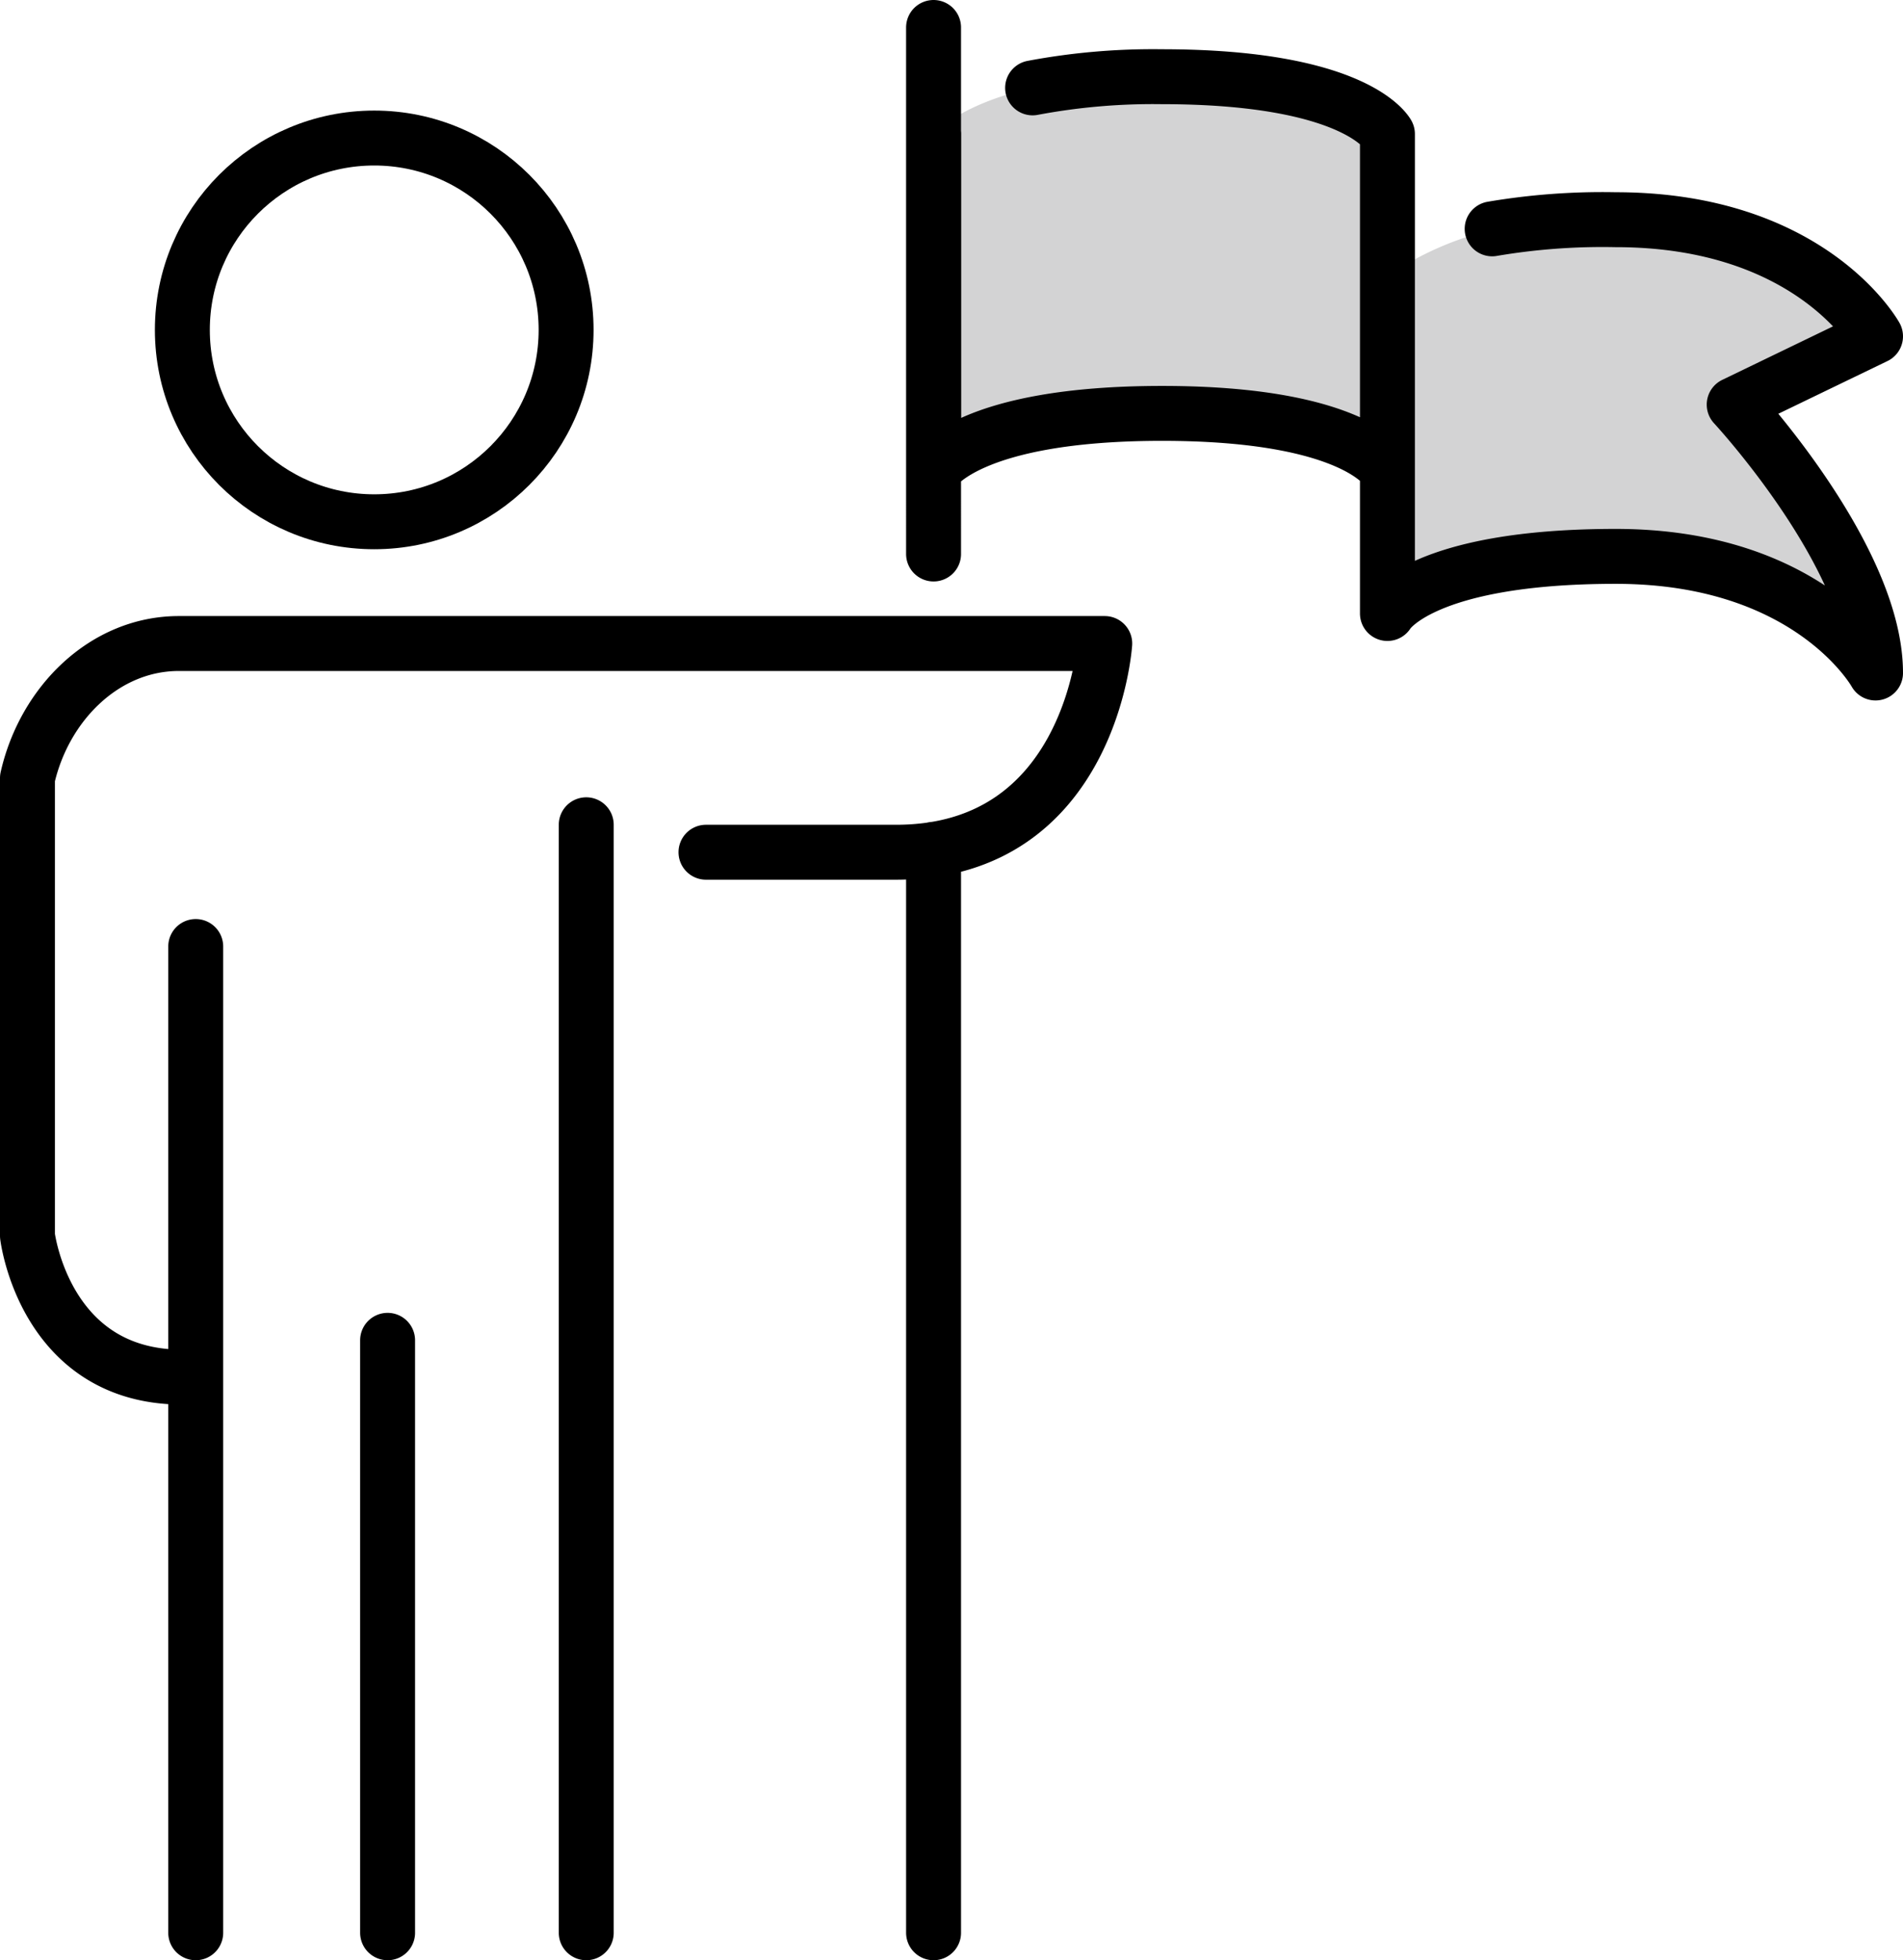
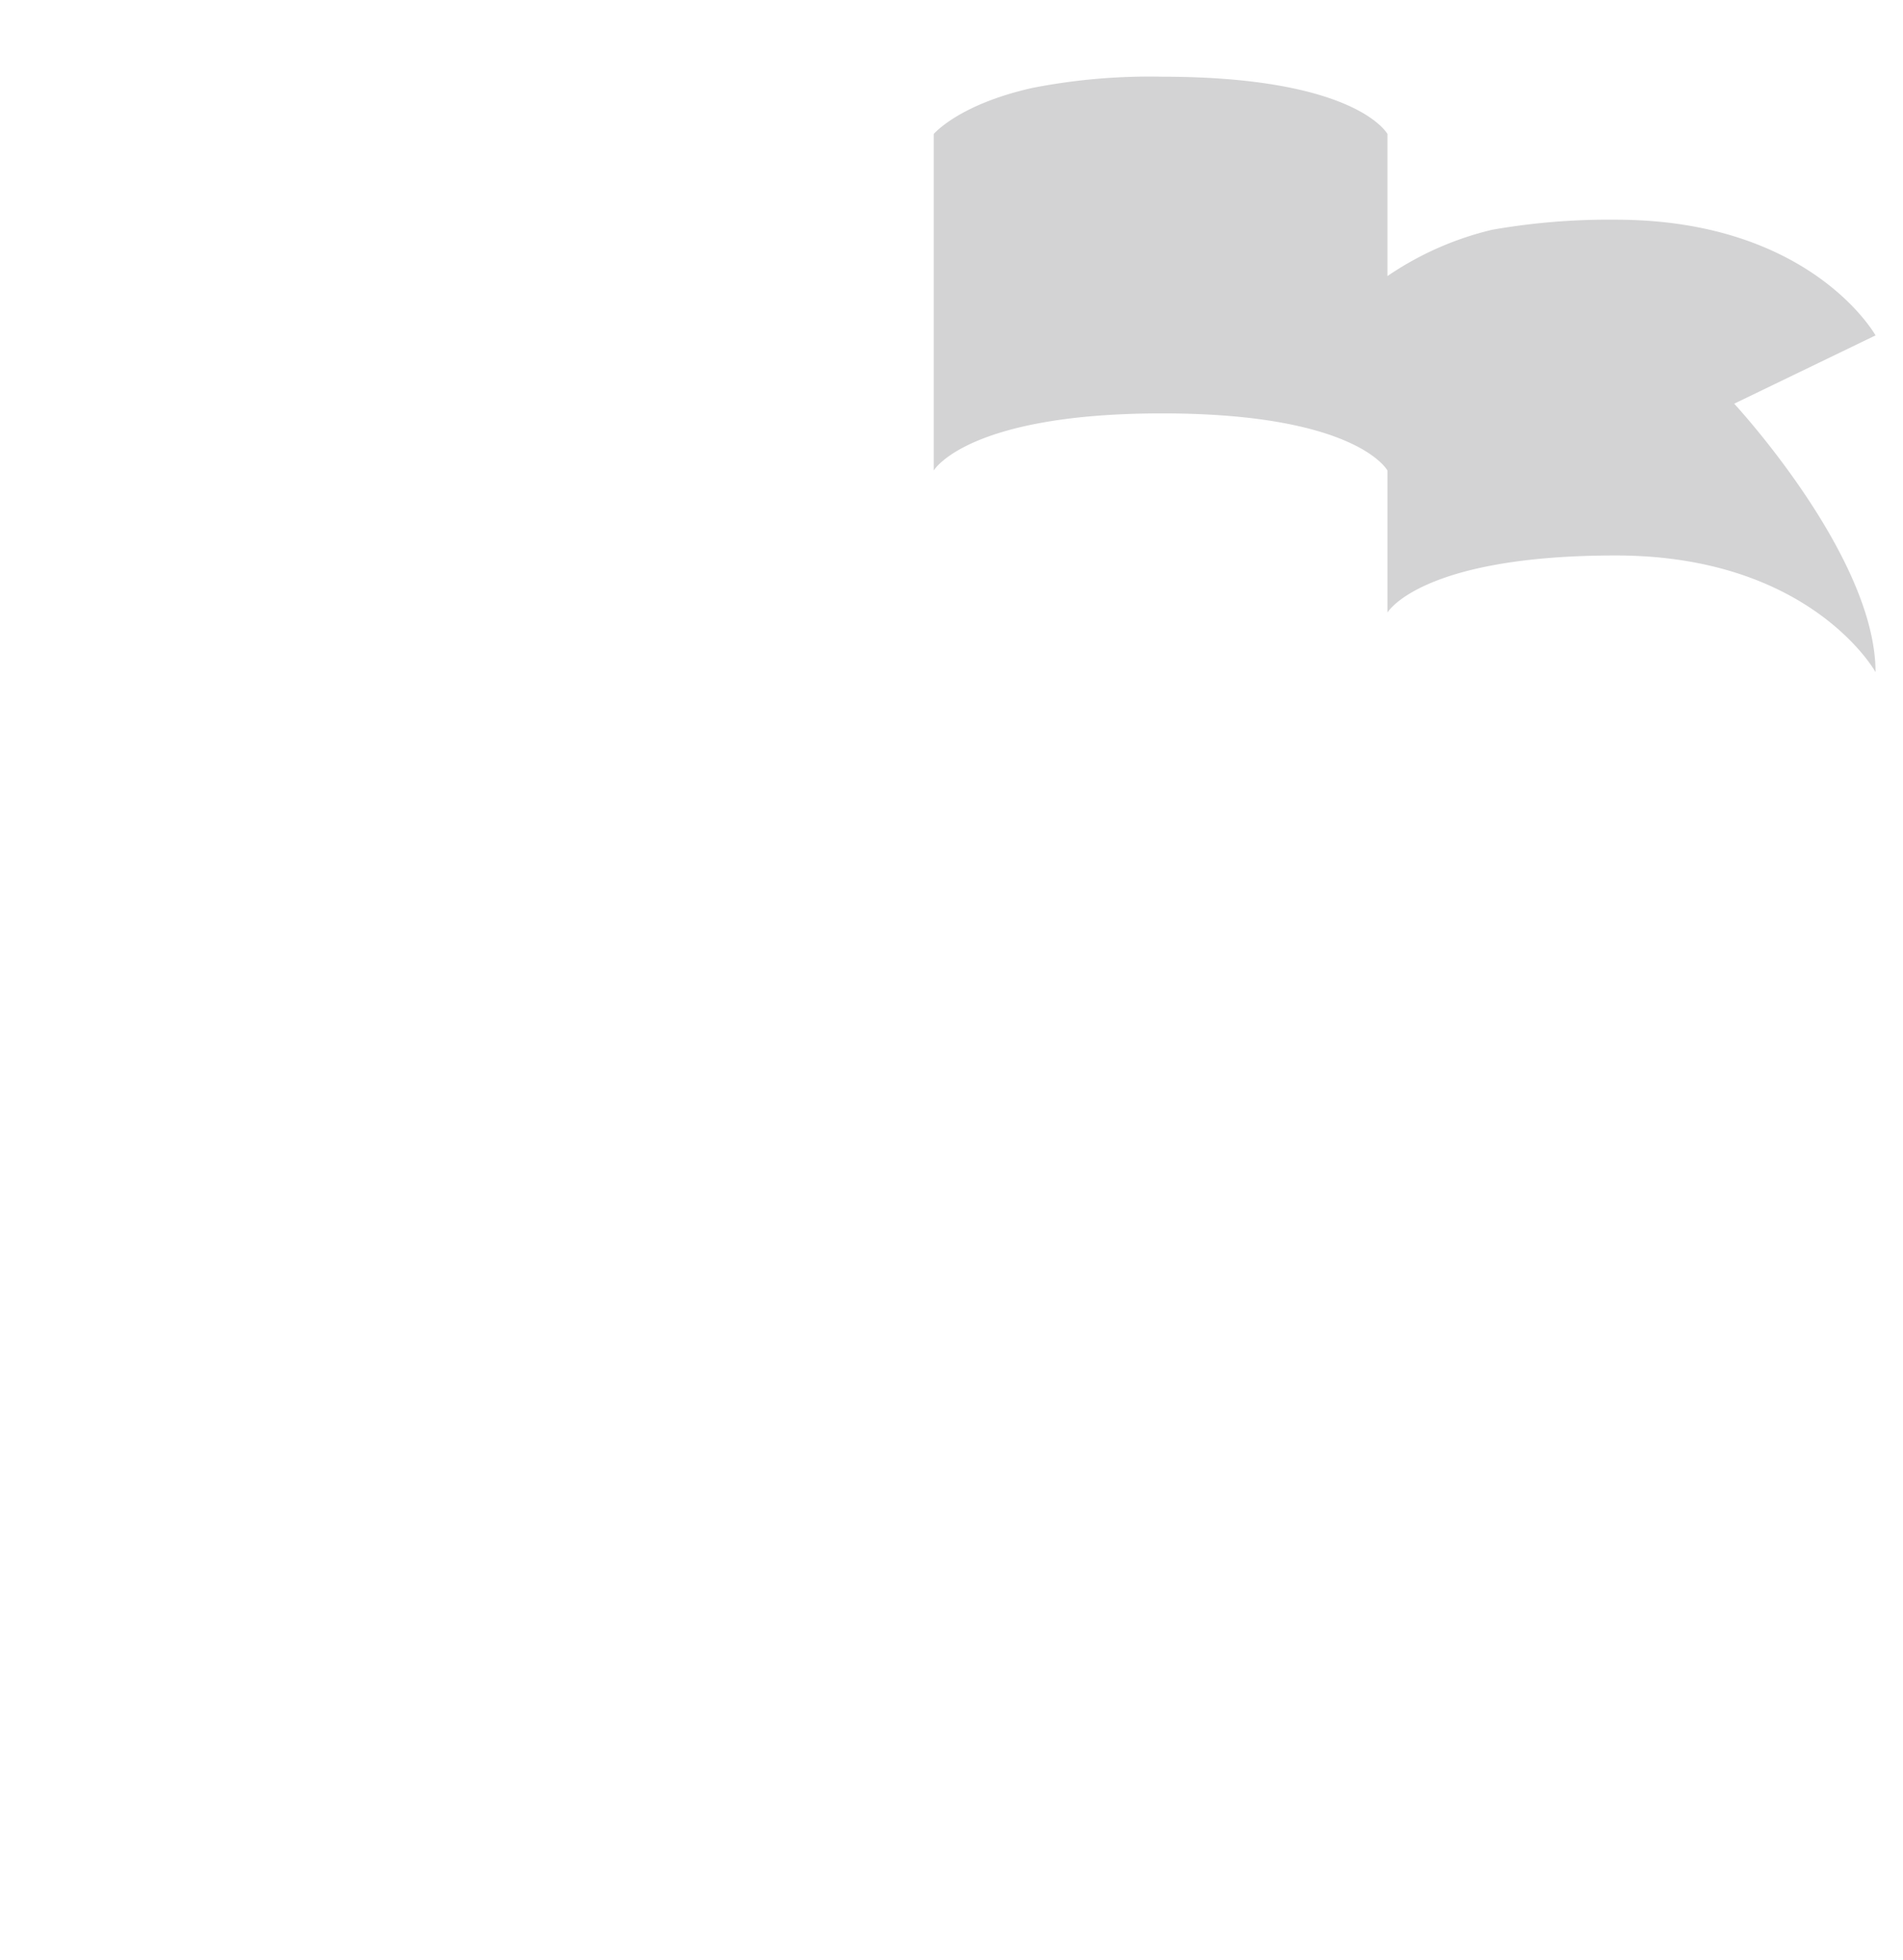
<svg xmlns="http://www.w3.org/2000/svg" viewBox="0 0 103.94 107.07">
  <path d="M51 7.32V25.7s1.81-3.12 12.47-3.12 12.31 3.12 12.31 3.12V7.32s-1.65-3.13-12.32-3.13a33.28 33.28 0 00-7.06.61c-4.04.9-5.4 2.52-5.4 2.52zm24.78 7.76v18.38s1.81-3.12 12.47-3.12 14.19 6.37 14.19 6.37c0-6.34-7.72-14.66-7.72-14.66l7.72-3.73S98.92 12 88.25 12a36.83 36.83 0 00-6.75.55 17.2 17.2 0 00-5.72 2.53z" fill="#d3d3d4" />
  <g fill="none" stroke="#000" stroke-linecap="round" stroke-linejoin="round" stroke-width="3">
-     <circle cx="20.44" cy="18.02" r="10.48" />
-     <path d="M38.56 46.55h10.38c10.66 0 11.4-11.4 11.4-11.4H9.77c-4.06 0-7.35 3.29-8.27 7.35v25s.92 7.72 8.46 7.72m22.06 30.35V45.05M10.69 51.7v53.87m10.48-32.36v32.36m29.82-59.18v59.18m0-75.31V1.5M51 7.32V25.7s1.81-3.12 12.47-3.12 12.31 3.12 12.31 3.12V7.32s-1.65-3.13-12.32-3.13a35.47 35.47 0 00-7.06.61m25.1 7.7a36 36 0 016.75-.5c10.67 0 14.19 6.37 14.19 6.37l-7.72 3.73s7.72 8.32 7.72 14.66c0 0-3.52-6.37-14.19-6.37s-12.47 3.12-12.47 3.12V15.08" />
-   </g>
+     </g>
</svg>